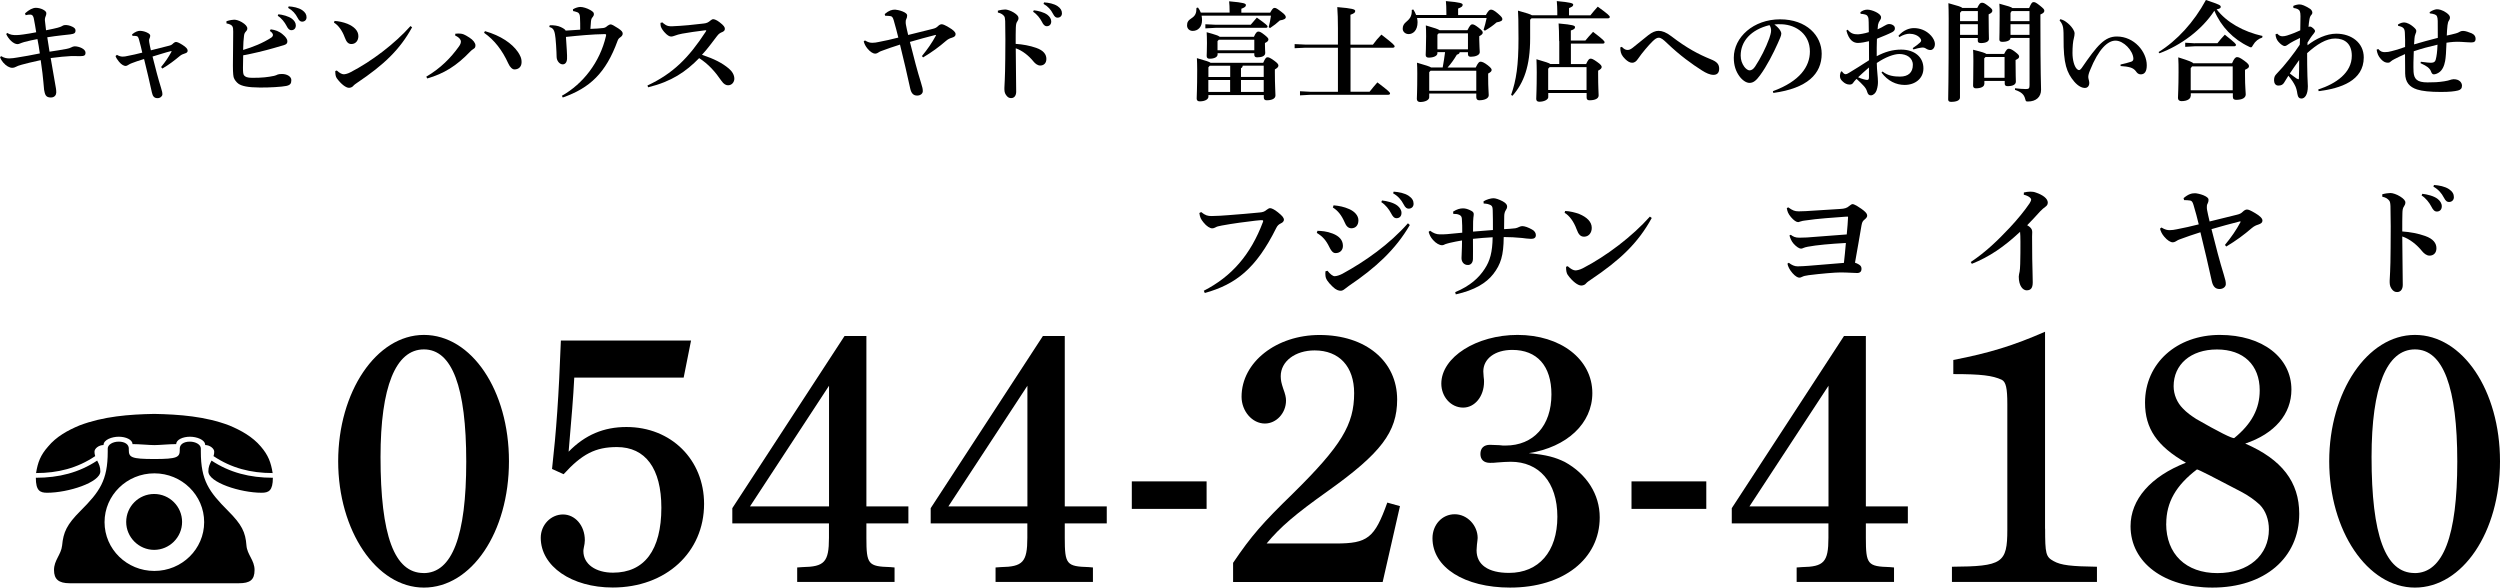
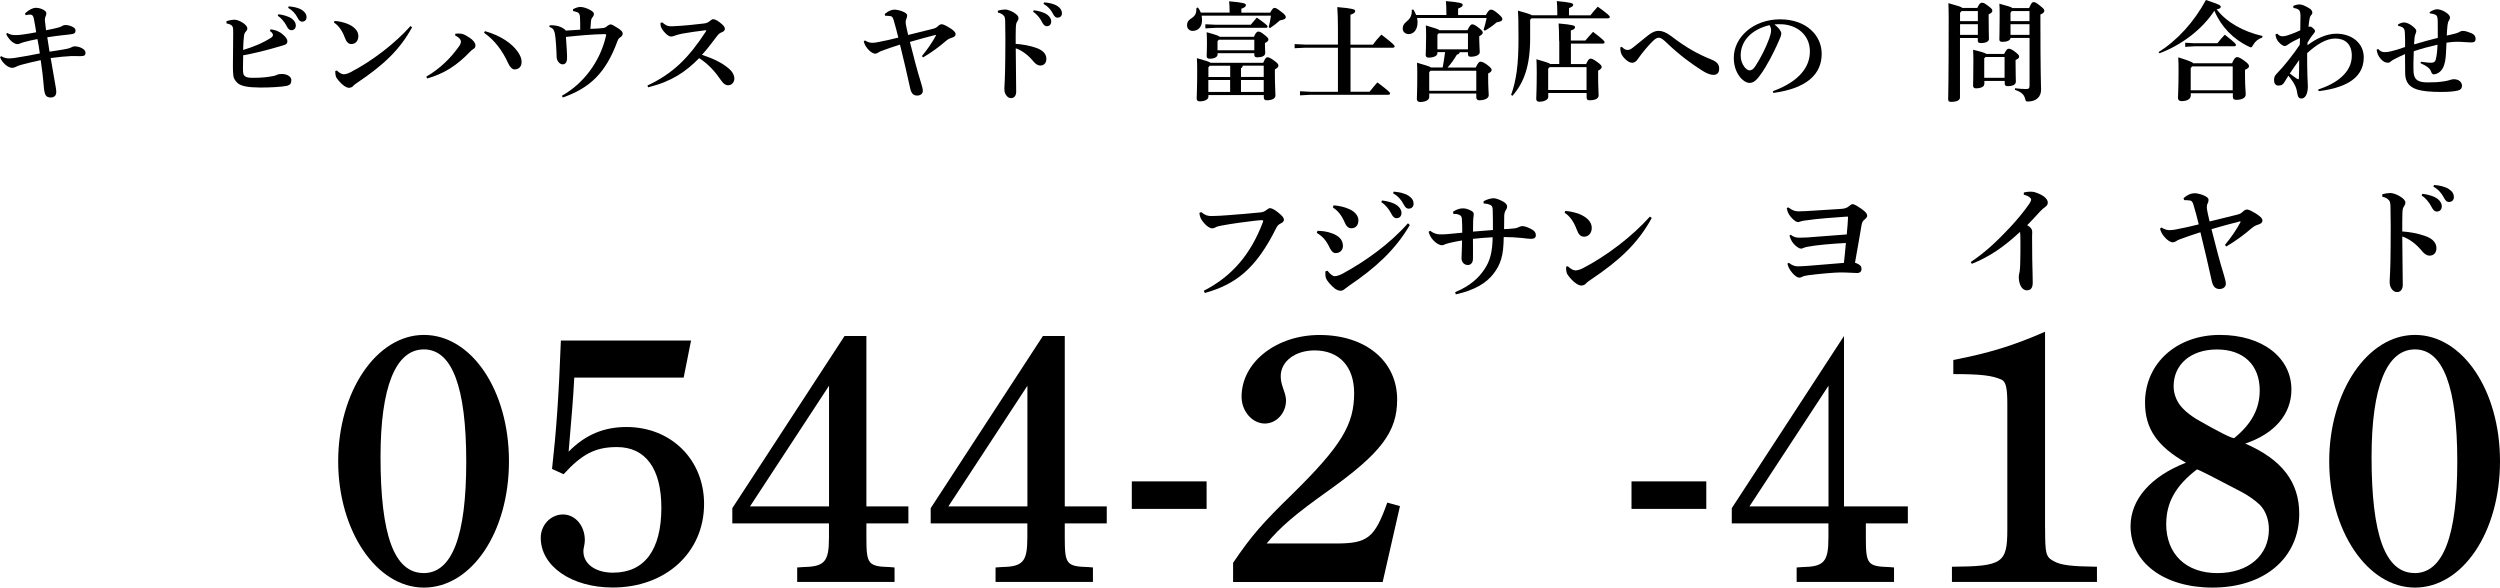
<svg xmlns="http://www.w3.org/2000/svg" id="_レイヤー_2" viewBox="0 0 345.31 81.16">
  <g id="_レイヤー_2-2">
    <g>
      <g>
        <path d="M58.55,46.26c6.58,0,11.75,7.65,11.75,17.45s-5.17,17.45-11.75,17.45-11.84-7.89-11.84-17.45,5.26-17.45,11.84-17.45Zm-.05,32.9c3.95,0,5.9-5.12,5.9-15.4s-1.95-15.5-5.85-15.5-5.99,5.17-5.99,14.86c0,10.82,1.9,16.03,5.95,16.03Z" />
        <path d="M76.25,64.78c.58-5.17,.93-9.94,1.22-17.74h17.98l-1.02,5.12h-15.11c-.15,2.92-.34,5.07-.78,10.23,2.29-2.34,4.87-3.41,7.99-3.41,6.19,0,10.72,4.53,10.72,10.62,0,6.68-5.26,11.55-12.62,11.55-5.65,0-9.94-2.92-9.94-6.87,0-1.8,1.41-3.22,3.07-3.22s3.02,1.51,3.02,3.56c0,.34-.05,.58-.15,1.07-.05,.24-.05,.34-.05,.44,0,1.8,1.71,2.97,4.09,2.97,4.34,0,6.68-3.12,6.68-8.97,0-5.41-2.19-8.38-6.14-8.38-2.97,0-4.83,.97-7.36,3.75l-1.61-.73Z" />
        <path d="M119.67,69.95h5.8v2.34h-5.8v2c0,3.66,.24,3.95,3.31,4.04l.58,.05v2h-13.45v-2l.73-.05c3.02-.05,3.66-.68,3.66-4.04v-2h-13.35v-2.1l15.5-23.78h3.02v23.54Zm-16.08,0h10.92v-16.67l-10.92,16.67Z" />
        <path d="M147.07,69.95h5.8v2.34h-5.8v2c0,3.66,.24,3.95,3.31,4.04l.58,.05v2h-13.45v-2l.73-.05c3.02-.05,3.66-.68,3.66-4.04v-2h-13.35v-2.1l15.5-23.78h3.02v23.54Zm-16.08,0h10.92v-16.67l-10.92,16.67Z" />
        <path d="M156.33,66.49h10.33v3.8h-10.33v-3.8Z" />
        <path d="M170.32,77.74c2.53-3.75,4.09-5.51,8.24-9.55,6.73-6.63,8.48-9.55,8.48-13.89,0-3.66-2.05-5.9-5.46-5.9-2.68,0-4.68,1.51-4.68,3.56,0,.58,.1,.98,.34,1.71,.29,.78,.39,1.22,.39,1.66,0,1.71-1.32,3.17-2.92,3.17-1.75,0-3.22-1.71-3.22-3.7,0-4.78,4.82-8.53,10.77-8.53,6.38,0,10.72,3.61,10.72,8.92,0,4.48-2.24,7.41-9.55,12.62-4.53,3.22-6.58,4.97-8.48,7.26h9.55c4.39,0,5.36-.73,7.12-5.65l1.75,.49-2.39,10.48h-20.66v-2.63Z" />
-         <path d="M204.93,52.06c.05,.29,.05,.54,.05,.68,0,2-1.27,3.56-2.88,3.56-1.71,0-3.02-1.51-3.02-3.31,0-3.66,4.87-6.73,10.53-6.73,5.95,0,10.33,3.36,10.33,8.04,0,4.19-3.51,7.46-8.77,8.29,2.49,.24,3.66,.58,4.97,1.22,3.02,1.66,4.82,4.48,4.82,7.65,0,5.75-5.02,9.7-12.38,9.7-6.29,0-10.72-2.78-10.72-6.82,0-1.85,1.32-3.31,3.07-3.31s3.17,1.56,3.17,3.27c0,.19-.05,.49-.1,.93l-.05,.78c0,2,1.61,3.12,4.48,3.12,4.09,0,6.68-2.92,6.68-7.75s-2.58-7.6-6.43-7.6c-.58,0-1.22,.05-1.9,.1-.34,.05-.68,.05-.98,.05-.83,0-1.32-.44-1.32-1.22,0-.83,.49-1.27,1.32-1.27q.29,0,1.32,.05c.29,.05,.54,.05,.83,.05,3.85,0,6.34-2.73,6.34-7.07,0-3.95-2-6.14-5.41-6.14-2.39,0-4,1.22-4,2.97l.05,.78Z" />
        <path d="M225.35,66.49h10.33v3.8h-10.33v-3.8Z" />
-         <path d="M257.72,69.95h5.8v2.34h-5.8v2c0,3.66,.24,3.95,3.31,4.04l.58,.05v2h-13.45v-2l.73-.05c3.02-.05,3.66-.68,3.66-4.04v-2h-13.35v-2.1l15.5-23.78h3.02v23.54Zm-16.08,0h10.92v-16.67l-10.92,16.67Z" />
+         <path d="M257.72,69.95h5.8v2.34h-5.8v2c0,3.66,.24,3.95,3.31,4.04l.58,.05v2h-13.45v-2l.73-.05c3.02-.05,3.66-.68,3.66-4.04v-2h-13.35v-2.1l15.5-23.78v23.54Zm-16.08,0h10.92v-16.67l-10.92,16.67Z" />
        <path d="M282.48,73.02c0,3.46,.1,3.9,1.17,4.48,1.02,.58,2.44,.73,5.99,.78v2.1h-20.03v-2.1c6.97-.05,7.65-.49,7.65-5.12v-17.35c0-2.19-.19-3.07-.78-3.36-1.27-.58-2.83-.78-6.68-.78v-1.95c5.02-.97,8.33-2,12.67-3.9v27.2Z" />
        <path d="M296.28,55.62c0-5.46,4.39-9.36,10.33-9.36s9.89,3.17,9.89,7.55c0,3.36-2.29,6.09-6.38,7.46,5.07,2.19,7.46,5.31,7.46,9.7,0,6.09-4.78,10.19-11.99,10.19-6.68,0-11.31-3.46-11.31-8.48,0-3.7,2.78-6.87,7.65-8.77-4-2.29-5.65-4.73-5.65-8.29Zm2.92,16.72c0,4.19,2.73,6.82,7.07,6.82s7.12-2.49,7.12-6.04c0-1.32-.44-2.58-1.27-3.41-.68-.63-1.56-1.27-2.58-1.8-3.61-1.9-5.99-3.12-6.09-3.07-2.88,2.19-4.24,4.53-4.24,7.5Zm12.92-18.42c0-3.51-2.24-5.65-5.9-5.65s-5.99,2.1-5.99,5.07c0,1.17,.49,2.29,1.27,3.07,.54,.58,1.17,1.02,1.85,1.46,2.97,1.71,5.07,2.78,5.26,2.63,2.39-1.95,3.51-4.04,3.51-6.58Z" />
        <path d="M333.56,46.26c6.58,0,11.75,7.65,11.75,17.45s-5.17,17.45-11.75,17.45-11.84-7.89-11.84-17.45,5.26-17.45,11.84-17.45Zm-.05,32.9c3.95,0,5.9-5.12,5.9-15.4s-1.95-15.5-5.85-15.5-5.99,5.17-5.99,14.86c0,10.82,1.9,16.03,5.95,16.03Z" />
      </g>
      <g>
        <path d="M166.27,40.16c3.81-1.94,6.48-4.96,8.18-9.52,.05-.13,.03-.23-.13-.23-.12,0-.32,0-.92,.07-1.29,.15-3.09,.38-4.64,.67-.47,.08-.7,.15-.9,.27-.15,.08-.28,.12-.43,.12-.28,0-.77-.27-1.2-.82-.38-.48-.48-.68-.57-1.3l.25-.13c.58,.47,.9,.55,1.44,.55,.65,0,1.7-.07,2.3-.12,1.57-.12,3.14-.25,4.32-.37,.4-.03,.68-.1,1-.38,.15-.13,.35-.22,.45-.22,.2,0,.57,.15,1.1,.58,.62,.5,.82,.75,.82,1.04,0,.13-.13,.37-.42,.48-.3,.15-.47,.3-.63,.62-2.8,5.64-5.59,7.8-9.88,9l-.13-.3Z" />
        <path d="M181.98,31.88c.55,.02,1.24,.05,2.09,.38,.9,.35,1.42,.9,1.42,1.7,0,.57-.38,1-1.02,1-.22,0-.5-.1-.85-.82-.48-.99-.95-1.49-1.74-1.97l.1-.3Zm12.75-.8c-1.97,3.39-4.72,5.91-8.41,8.4-.18,.12-.4,.3-.57,.43-.2,.17-.4,.25-.55,.25-.28,0-.65-.08-1.17-.6-.65-.63-.92-1.05-.95-1.47-.02-.22-.03-.4,0-.62l.28-.07c.35,.45,.73,.75,.98,.75,.27,0,.68-.13,1.07-.33,3.16-1.72,6.51-4.09,9.06-6.98l.25,.23Zm-10.52-2.72c.77,.07,1.42,.2,2.15,.52,.75,.33,1.27,.9,1.27,1.55,0,.72-.42,1.1-.97,1.1-.5,0-.75-.4-.92-.8-.45-1.02-.93-1.62-1.64-2.07l.1-.3Zm6.69-.67c.65,.07,1.59,.3,2.1,.7,.35,.28,.58,.62,.58,1.02,0,.48-.3,.73-.68,.73-.33,0-.53-.23-.77-.7-.27-.52-.75-1.15-1.34-1.52l.1-.23Zm1.59-1.22c.72,.05,1.52,.2,2.09,.58,.48,.33,.67,.68,.67,1.1s-.3,.67-.68,.67c-.23,0-.45-.1-.7-.6-.32-.62-.77-1.14-1.45-1.52l.08-.23Z" />
        <path d="M200.98,40.36c2.12-.88,3.31-2.02,4.09-3.22,.73-1.1,1.07-2.3,1.1-4.37-.95,.05-1.9,.13-2.72,.22,0,1.27,.02,2.27,0,2.79-.02,.52-.3,.8-.65,.82-.6,.03-.93-.43-.93-.94,0-.45,.07-1.2,.07-2.45-.6,.1-1.2,.22-1.67,.33-.23,.07-.53,.13-.63,.18-.17,.08-.28,.15-.47,.15-.33,0-.82-.25-1.24-.73-.35-.4-.48-.7-.6-1.12l.2-.15c.45,.33,.87,.5,1.34,.5,.3,0,.68,0,1-.03,.68-.07,1.34-.12,2.1-.2,0-.63,0-1.34-.05-1.92-.03-.42-.27-.52-.5-.6-.2-.07-.43-.08-.68-.07l-.03-.32c.55-.35,.94-.43,1.3-.45,.4-.02,.8,.12,1.2,.33,.25,.13,.35,.27,.35,.47,0,.15-.03,.32-.05,.47-.03,.28-.05,.5-.05,1.94,.87-.08,1.72-.15,2.75-.22,0-.95,0-1.97-.03-2.75-.02-.38-.05-.53-.25-.67-.05-.03-.27-.13-.43-.17-.18-.03-.37-.07-.57-.07l-.02-.3c.38-.25,1.02-.43,1.37-.43,.27,0,.72,.13,1.29,.43,.5,.27,.6,.52,.6,.72,0,.18-.08,.37-.17,.48-.15,.22-.23,.52-.23,.85,0,.48,0,1.04-.02,1.79,.6-.03,.97-.05,1.55-.12,.18-.02,.33-.1,.52-.18,.1-.05,.3-.12,.42-.12,.37,0,.85,.18,1.37,.47,.35,.18,.53,.48,.53,.77,0,.4-.27,.52-.67,.52-.33,0-.93-.08-1.23-.12-.8-.08-1.74-.13-2.54-.13-.02,2.54-.4,3.77-1.45,5.12-.95,1.22-2.55,2.22-5.17,2.8l-.08-.3Z" />
        <path d="M216.19,29.14c.63,.03,1.37,.2,1.97,.43,1,.42,1.7,1.05,1.7,1.9,0,.68-.4,1.19-1,1.22-.55,.03-.83-.3-1.1-1.04-.37-1.02-1-1.89-1.65-2.25l.08-.27Zm11.95,.98c-1.89,3.46-4.39,5.81-8.41,8.51-.27,.18-.5,.33-.67,.53-.13,.17-.4,.28-.65,.28-.47,0-1.22-.57-1.87-1.47-.18-.27-.23-.63-.23-1.12l.23-.08c.43,.4,.8,.58,1.07,.58,.18,0,.57-.07,1.02-.3,3.27-1.69,6.84-4.41,9.26-7.13l.25,.18Z" />
      </g>
      <g>
        <path d="M247.07,36.29c.4,.32,.8,.5,1.22,.5,.48,0,1.07-.05,1.54-.08,1.4-.12,2.95-.25,4.86-.4,.1-.87,.18-1.69,.27-2.75-2.14,.12-4.01,.28-5.27,.52-.23,.05-.47,.1-.63,.18-.12,.07-.2,.08-.32,.08-.22,0-.65-.28-1-.68-.32-.35-.5-.85-.57-1.15l.18-.08c.32,.25,.62,.4,1.17,.4,.37,0,.82-.02,1.05-.03,1.67-.12,3.47-.27,5.51-.42,.1-.98,.15-1.75,.18-2.37,0-.12-.05-.1-.35-.08-1.69,.13-3.76,.25-5.61,.53-.2,.03-.42,.05-.68,.15-.1,.03-.17,.07-.25,.07-.25,0-.6-.23-1-.7-.4-.48-.5-.79-.57-1.24l.2-.1c.6,.43,.9,.55,1.44,.55,.32,0,.7-.02,.98-.03,1.77-.1,3.24-.2,4.77-.3,.58-.03,.92-.13,1.22-.4,.2-.17,.37-.27,.48-.27,.07,0,.22,.03,.57,.23,.45,.27,.92,.6,1.17,.85,.22,.22,.27,.38,.27,.53,0,.13-.08,.3-.33,.5-.2,.17-.37,.3-.45,.82-.25,1.45-.55,3.24-.9,5.17,.17,.05,.35,.12,.55,.25,.27,.17,.35,.33,.35,.62,0,.32-.2,.55-.6,.55s-1.35-.08-2.32-.08c-.72,0-2.75,.17-4.39,.38-.47,.07-.68,.12-.88,.22s-.27,.12-.42,.12c-.17,0-.53-.17-.92-.62-.4-.45-.65-.95-.7-1.32l.2-.12Z" />
        <path d="M279.53,26.59c.3-.07,.6-.12,.9-.12,.27,0,.52,.03,.75,.12,.97,.32,1.67,.83,1.67,1.4,0,.32-.2,.47-.33,.57-.23,.18-.43,.32-.72,.63-.67,.73-1.12,1.24-1.8,1.92,.55,.3,.7,.62,.7,.92,0,.12-.02,.38-.02,.65,0,.85,0,1.94,.02,3.05,.02,1.37,.07,2.44,.07,3.27s-.3,1.1-.85,1.1c-.48,0-1.08-.57-1.08-1.89,0-.17,.07-.48,.12-.7,.03-.2,.07-.55,.08-1.07,.03-.87,.03-2.22,.03-3.05,0-.65-.02-1-.05-1.37-2.24,2.09-4.22,3.44-6.66,4.42l-.15-.25c2.1-1.4,3.74-3,5.38-4.74,1.02-1.08,2.09-2.39,2.74-3.36,.13-.2,.22-.4,.22-.53,0-.17-.28-.48-1.02-.67l.02-.32Z" />
        <path d="M298.54,31.42c.52,.32,.83,.37,1.15,.37s.63-.05,.97-.12c.92-.18,2.05-.42,3.04-.68-.18-.8-.45-1.74-.72-2.67-.13-.47-.28-.62-.53-.63-.23-.03-.48-.05-.77-.05l-.08-.27c.67-.57,1.12-.68,1.6-.68,.15,0,.72,.1,1.15,.28,.52,.22,.7,.42,.7,.6,0,.25-.05,.42-.15,.6-.07,.1-.08,.25-.08,.43,0,.12,0,.25,.03,.4,.07,.42,.22,1.02,.35,1.59,1.3-.32,2.6-.63,3.77-.93,.42-.1,.6-.2,.85-.45,.13-.13,.35-.27,.53-.27,.22,0,.47,.1,1.15,.5,.63,.37,1,.72,1,1.02,0,.28-.18,.43-.6,.57-.23,.07-.53,.18-.88,.48-1.04,.9-2.17,1.74-3.52,2.54l-.18-.22c.88-1.07,1.54-2.02,2.17-3.19l-.07-.07c-1.29,.32-2.62,.7-3.96,1.08,.6,2.4,1.15,4.51,1.7,6.28,.23,.75,.28,.97,.28,1.32,0,.32-.32,.67-.87,.67s-.9-.32-1.07-1.1c-.42-1.9-1.04-4.61-1.57-6.74-1.08,.35-1.94,.63-2.55,.87-.3,.12-.48,.15-.73,.32-.1,.07-.32,.2-.55,.2-.28,0-.73-.25-1.17-.78-.32-.38-.47-.7-.58-1.1l.18-.15Z" />
        <path d="M329.03,26.84c.4-.12,.92-.18,1.15-.18,.3,0,.87,.18,1.34,.48,.48,.3,.72,.57,.72,.83,0,.18-.07,.37-.18,.52-.18,.25-.22,.5-.23,.99-.02,.62-.02,1.32-.02,2.49,1.07,.07,2.2,.28,3.15,.62,1.15,.4,1.57,1.02,1.57,1.7s-.43,1.02-.95,1.02c-.42,0-.78-.32-1-.58-.78-.97-1.75-1.72-2.77-2.07,0,2.07,.07,4.81,.07,6.69,0,.52-.23,.99-.78,.99-.32,0-.55-.12-.8-.5-.23-.35-.23-.67-.23-1.07,0-.33,.12-1.39,.13-4.49,.02-2.17,.03-3.89-.02-5.81-.02-.45-.07-.63-.18-.77-.17-.2-.4-.42-.95-.53v-.32Zm5.56-.07c.65,.07,1.59,.3,2.1,.7,.35,.28,.58,.62,.58,1.02,0,.48-.3,.73-.68,.73-.33,0-.53-.23-.77-.7-.27-.52-.75-1.15-1.34-1.52l.1-.23Zm1.59-1.22c.72,.05,1.52,.2,2.09,.58,.48,.33,.67,.68,.67,1.1s-.3,.67-.68,.67c-.23,0-.45-.1-.7-.6-.32-.62-.77-1.14-1.45-1.52l.08-.23Z" />
      </g>
      <g>
        <path d="M3.46,1.84c.58-.52,1.08-.76,1.5-.76,.63,0,1.44,.37,1.44,.73,0,.18-.04,.31-.09,.42-.1,.22-.13,.45-.1,.66,.06,.54,.09,.87,.15,1.29,1.59-.31,1.9-.42,2.14-.54,.12-.06,.25-.18,.54-.18,.22,0,.55,.03,.97,.24,.3,.15,.42,.3,.42,.51,0,.36-.16,.46-.73,.54-.46,.06-1.74,.17-3.17,.4,.1,.72,.19,1.3,.31,1.99,.84-.13,1.68-.25,2.37-.39,.27-.06,.45-.1,.67-.22,.1-.06,.28-.13,.43-.13,.61,0,1.5,.36,1.5,.87,0,.37-.13,.49-.78,.49-.39,0-.81-.03-1.26-.01-.64,.03-1.66,.12-2.77,.27,.27,1.62,.45,2.66,.61,3.52,.1,.57,.16,.82,.16,1.23,0,.3-.19,.7-.75,.7-.75,0-.81-.46-.93-1.06-.02-.09-.06-.63-.1-1.09-.06-.64-.16-1.65-.37-3.01-1.14,.25-2.11,.48-2.63,.63-.37,.1-.66,.21-.81,.3-.15,.09-.33,.13-.48,.13-.39,0-.84-.25-1.26-.73-.18-.21-.34-.46-.43-.75l.15-.13c.48,.28,.81,.31,1.14,.31s.69-.06,1.06-.12c.94-.15,2.04-.34,3.14-.57-.1-.72-.21-1.38-.33-1.98-.61,.12-1.14,.22-1.81,.4-.28,.08-.49,.17-.6,.21-.1,.04-.22,.09-.33,.09-.58,0-1.26-.69-1.57-1.39l.12-.16c.48,.28,.81,.3,1.3,.3,.21,0,.6-.04,.94-.09,.61-.09,1.09-.16,1.78-.3-.09-.6-.21-1.27-.33-1.9-.06-.3-.18-.54-.49-.54-.16,0-.4,.01-.64,.08l-.08-.24Z" />
-         <path d="M16.13,7.57c.34,.19,.58,.25,.81,.25s.43-.03,.67-.09c.64-.12,1.35-.28,2.04-.46-.13-.55-.27-1.2-.46-1.84-.09-.33-.19-.43-.37-.45-.16-.03-.33-.03-.52-.03l-.06-.2c.46-.39,.84-.49,1.09-.49s.6,.07,.88,.19c.45,.19,.54,.36,.54,.48,0,.13-.04,.27-.09,.36s-.07,.2-.07,.31c0,.08,.01,.17,.03,.27,.04,.28,.13,.67,.22,1.08,.91-.22,1.72-.43,2.53-.64,.3-.08,.39-.15,.57-.33,.09-.09,.25-.18,.37-.18,.15,0,.39,.08,.88,.39,.52,.33,.73,.57,.73,.81,0,.21-.13,.31-.4,.39-.24,.08-.45,.15-.7,.36-.7,.58-1.45,1.17-2.39,1.72l-.18-.21c.61-.75,1-1.32,1.45-2.14l-.04-.07c-.9,.22-1.66,.49-2.59,.76,.42,1.68,.78,3.07,1.17,4.31,.16,.52,.19,.67,.19,.93,0,.21-.27,.51-.66,.51-.46,0-.67-.24-.79-.79-.3-1.33-.7-3.13-1.08-4.62-.76,.24-1.24,.39-1.68,.57-.21,.09-.31,.12-.49,.24-.07,.04-.22,.15-.39,.15-.19,0-.55-.15-.9-.58-.24-.3-.39-.52-.48-.79l.18-.15Z" />
        <path d="M31.28,2.93c.48-.16,.9-.21,1.06-.21,.27,0,.64,.1,1.06,.34,.51,.3,.76,.61,.76,.87,0,.2-.09,.31-.22,.45-.15,.17-.21,.31-.24,.6-.06,.49-.1,.97-.12,1.92,1.35-.4,2.71-.94,3.91-1.72,.13-.09,.21-.24,.21-.34s-.04-.31-.43-.57l.12-.22c.63,.09,1.14,.25,1.66,.7,.39,.33,.64,.63,.64,.96,0,.24-.08,.4-.46,.52-.48,.15-.82,.25-1.45,.42-1.24,.36-2.9,.76-4.19,.99-.02,.64-.03,1.32-.03,1.71,0,.63,.03,.91,.15,1.06,.18,.21,.42,.34,1.15,.34,1.36,0,2.13-.09,2.99-.27,.27-.06,.36-.12,.46-.17,.13-.06,.34-.09,.63-.09,.72,0,1.3,.36,1.3,.84s-.15,.69-.69,.81c-.58,.13-2.44,.24-3.68,.22-1.66-.01-2.48-.21-2.93-.52-.28-.2-.54-.54-.64-.82-.06-.15-.13-.54-.13-1.68,0-1.24,.04-2.98,.04-4.69,0-.7-.03-.96-.93-1.15v-.3Zm7.17-.96c.58,.06,1.42,.27,1.89,.63,.31,.25,.52,.55,.52,.91,0,.43-.27,.66-.61,.66-.3,0-.48-.21-.69-.63-.24-.46-.67-1.03-1.2-1.36l.09-.21Zm1.42-1.09c.64,.04,1.36,.18,1.87,.52,.43,.3,.6,.61,.6,.99s-.27,.6-.61,.6c-.21,0-.4-.09-.63-.54-.28-.55-.69-1.02-1.3-1.36l.07-.21Z" />
        <path d="M46.2,2.89c.57,.03,1.23,.18,1.77,.39,.9,.37,1.53,.94,1.53,1.71,0,.61-.36,1.06-.9,1.09-.49,.03-.75-.27-.99-.93-.33-.91-.9-1.69-1.48-2.02l.08-.24Zm10.72,.88c-1.69,3.1-3.94,5.21-7.54,7.63-.24,.17-.45,.3-.6,.48-.12,.15-.36,.25-.58,.25-.42,0-1.09-.51-1.68-1.32-.17-.24-.21-.57-.21-1l.21-.07c.39,.36,.72,.52,.96,.52,.16,0,.51-.06,.91-.27,2.93-1.51,6.14-3.95,8.31-6.39l.22,.17Z" />
        <path d="M62.89,4.66c.28-.04,.54-.04,.75-.01,.24,.03,.46,.06,1.21,.55,.52,.33,.82,.76,.82,1.06,0,.27-.09,.39-.25,.48-.21,.12-.36,.27-.48,.39-1.87,1.96-3.62,3.04-5.93,3.71l-.13-.25c1.99-1.17,3.38-2.6,4.48-4.13,.24-.33,.3-.51,.3-.76,0-.18-.21-.54-.78-.78v-.25Zm4.1-.36c2.2,.63,3.74,1.71,4.54,2.87,.3,.45,.54,.88,.51,1.48-.02,.57-.4,.94-.99,.94-.25,0-.6-.27-.85-.84-.81-1.78-1.9-3.22-3.34-4.22l.13-.24Z" />
        <path d="M79.11,1.3c.39-.24,.78-.33,1.03-.34,.37-.01,.99,.19,1.38,.42,.4,.24,.51,.34,.51,.57,0,.15-.06,.28-.16,.4-.12,.13-.21,.27-.24,.58-.03,.39-.04,.63-.08,1.06,.7-.03,1.41-.06,1.77-.12,.27-.04,.39-.13,.6-.31,.09-.07,.3-.19,.42-.19,.18,0,.46,.17,1.06,.55,.49,.33,.61,.51,.61,.73,0,.19-.12,.36-.34,.51-.19,.13-.28,.24-.37,.48-1.62,4.45-3.82,6.51-7.57,7.83l-.12-.24c2.92-1.65,5.24-4.62,6.08-8.22,.01-.08,.03-.12,.03-.17,0-.1-.06-.13-.16-.13-1.78,.03-3.61,.2-5.39,.39,.09,1.39,.18,2.56,.15,3.04-.03,.51-.28,.75-.6,.75-.43,0-.84-.49-.84-1.06,0-.21-.02-.48-.02-.64-.03-.69-.07-1.29-.13-1.9-.04-.4-.1-.76-.19-.99-.1-.28-.28-.48-.67-.57l.06-.24c.63-.02,1.14,.07,1.53,.25,.37,.18,.61,.33,.67,.49,.82-.04,1.33-.09,2.01-.13,0-.66,0-1.14-.03-1.72-.02-.4-.13-.6-.37-.69-.27-.1-.42-.13-.58-.16l-.02-.22Z" />
        <path d="M91.46,3.07c.13,.13,.27,.24,.51,.39,.22,.13,.48,.18,.85,.17,1.48-.06,3.1-.22,4.36-.38,.43-.04,.66-.16,.97-.43,.12-.1,.25-.17,.36-.17,.16,0,.48,.11,.88,.42,.6,.46,.73,.69,.73,.9s-.09,.33-.34,.45c-.27,.1-.49,.22-.75,.57-.66,.85-1.21,1.65-2.07,2.58,1.71,.57,2.81,1.14,3.71,1.9,.45,.38,.76,.87,.76,1.41,0,.39-.28,.9-.87,.9-.27,0-.58-.13-.91-.61-.84-1.23-1.78-2.31-3.08-3.14-1.83,1.87-3.79,3.23-7.05,4.03l-.09-.25c3.52-1.65,5.67-3.79,8.04-7.42,.03-.04,.08-.12,.08-.17s-.1-.04-.19-.03c-1.15,.13-2.26,.31-3.14,.46-.36,.06-.76,.18-1.11,.31-.1,.04-.27,.09-.4,.09-.25,0-.55-.16-.97-.64-.31-.36-.45-.67-.48-.82-.03-.16-.03-.31-.03-.43l.24-.06Z" />
        <path d="M119.46,5.58c.46,.28,.75,.33,1.03,.33s.57-.04,.87-.11c.82-.16,1.84-.37,2.72-.61-.17-.72-.4-1.56-.64-2.4-.12-.42-.25-.55-.48-.57-.21-.03-.43-.04-.69-.04l-.07-.24c.6-.51,1-.61,1.44-.61,.13,0,.64,.09,1.03,.25,.46,.19,.63,.37,.63,.54,0,.22-.04,.37-.13,.54-.06,.09-.07,.22-.07,.39,0,.1,0,.22,.03,.36,.06,.37,.19,.91,.31,1.42,1.17-.28,2.33-.57,3.38-.84,.37-.09,.54-.18,.76-.4,.12-.12,.31-.24,.48-.24,.19,0,.42,.09,1.03,.45,.57,.33,.9,.64,.9,.91s-.16,.39-.54,.51c-.21,.06-.48,.16-.79,.43-.93,.81-1.95,1.56-3.16,2.28l-.16-.19c.79-.96,1.38-1.81,1.95-2.86l-.06-.06c-1.15,.28-2.35,.63-3.55,.97,.54,2.16,1.03,4.04,1.53,5.63,.21,.67,.25,.87,.25,1.18,0,.29-.28,.6-.78,.6s-.81-.29-.96-.99c-.37-1.71-.93-4.13-1.41-6.05-.97,.31-1.74,.57-2.29,.78-.27,.11-.43,.13-.66,.29-.09,.06-.28,.18-.49,.18-.25,0-.66-.22-1.05-.7-.28-.34-.42-.63-.52-.99l.16-.13Z" />
        <path d="M137.81,1.48c.36-.11,.82-.17,1.03-.17,.27,0,.78,.17,1.2,.43,.43,.27,.64,.51,.64,.75,0,.17-.06,.33-.16,.46-.16,.22-.19,.45-.21,.88-.02,.55-.02,1.18-.02,2.23,.96,.06,1.98,.25,2.83,.55,1.03,.36,1.41,.91,1.41,1.53s-.39,.91-.85,.91c-.37,0-.7-.28-.9-.52-.7-.87-1.57-1.54-2.48-1.86,0,1.86,.06,4.31,.06,6,0,.46-.21,.88-.7,.88-.28,0-.49-.11-.72-.45-.21-.31-.21-.6-.21-.96,0-.3,.1-1.24,.12-4.03,.02-1.95,.03-3.49-.01-5.21-.02-.4-.06-.57-.16-.69-.15-.18-.36-.37-.85-.48v-.28Zm4.98-.06c.58,.06,1.42,.27,1.89,.63,.31,.25,.52,.55,.52,.91,0,.43-.27,.66-.61,.66-.3,0-.48-.21-.69-.63-.24-.46-.67-1.03-1.2-1.36l.09-.21Zm1.42-1.09c.64,.04,1.36,.18,1.87,.52,.43,.3,.6,.61,.6,.99s-.27,.6-.61,.6c-.21,0-.4-.09-.63-.54-.28-.55-.69-1.02-1.3-1.36l.07-.21Z" />
        <path d="M169.84,1.75c0-.81-.03-1.14-.07-1.57,2.07,.18,2.32,.31,2.32,.52,0,.22-.17,.33-.63,.51v.54h3.98c.31-.54,.42-.66,.61-.66s.36,.1,.97,.57c.48,.36,.58,.54,.58,.73,0,.16-.18,.34-.82,.43-.43,.39-.81,.7-1.36,1.06l-.18-.13c.13-.54,.24-1.05,.31-1.59h-9.58c.04,.21,.06,.42,.06,.63,0,.93-.55,1.48-1.29,1.48-.4,0-.78-.27-.78-.76,0-.45,.16-.7,.63-1,.52-.34,.67-.7,.67-1.41l.21-.06c.16,.21,.3,.45,.39,.7h3.97Zm4.64,6.92c.28-.63,.4-.76,.58-.76,.19,0,.36,.06,.91,.45,.51,.36,.61,.55,.61,.69,0,.18-.13,.34-.49,.54v.45c0,1.71,.08,2.75,.08,3.14,0,.46-.51,.67-1.21,.67-.25,0-.4-.11-.4-.38v-.34h-7.65v.24c0,.31-.42,.63-1.2,.63-.27,0-.42-.13-.42-.39,0-.34,.07-1.32,.07-3.95,0-.75-.02-1.12-.04-1.63,1.27,.36,1.72,.51,1.89,.64h7.27Zm-7.99-4.75v-.57l1.47,.07h4.79c.27-.33,.54-.63,.85-.99,1.36,.96,1.48,1.12,1.48,1.23s-.06,.18-.21,.18h-6.92l-1.47,.08Zm1.69,3.59c0,.36-.42,.6-1.12,.6-.25,0-.39-.12-.39-.37,0-.18,.04-.79,.04-1.78,0-.76-.02-1-.04-1.51,1.21,.33,1.65,.49,1.8,.63h4.73c.25-.58,.43-.72,.6-.72,.19,0,.37,.07,.85,.45,.48,.38,.55,.51,.55,.64,0,.18-.13,.33-.48,.49v.22c0,.54,.04,.99,.04,1.15,0,.43-.46,.61-1.12,.61-.25,0-.39-.1-.39-.36v-.21h-5.07v.15Zm-1.08,1.57l-.19,.21v1.35h3.01v-1.56h-2.81Zm2.81,3.62v-1.65h-3.01v1.65h3.01Zm3.34-5.76v-1.45h-4.9l-.18,.19v1.26h5.07Zm-1.6,2.14c-.03,.18-.1,.29-.24,.34v1.21h3.14v-1.56h-2.9Zm2.9,3.62v-1.65h-3.14v1.65h3.14Z" />
        <path d="M184.8,6.59h-4.48l-1.5,.07v-.57l1.5,.07h4.48V3.91c0-1-.03-2.28-.09-2.93,2.14,.18,2.48,.31,2.48,.54s-.18,.34-.66,.52V6.17h3.1c.33-.46,.75-.97,1.17-1.39,1.68,1.29,1.83,1.48,1.83,1.63,0,.1-.09,.18-.24,.18h-5.85v6.08h2.63c.27-.34,.81-1,1.08-1.29,1.6,1.2,1.75,1.39,1.75,1.53,0,.1-.09,.18-.24,.18h-10.7l-1.5,.08v-.57l1.5,.08h3.74V6.59Z" />
        <path d="M199.78,2.08v-.27c0-.82-.03-1.23-.07-1.66,2.07,.18,2.32,.31,2.32,.52,0,.22-.17,.33-.63,.51v.9h3.83c.36-.63,.51-.75,.72-.75,.19,0,.45,.11,.96,.55,.49,.43,.6,.57,.6,.76,0,.21-.17,.34-.79,.45-.51,.45-1.03,.81-1.62,1.15l-.18-.13c.18-.55,.28-.99,.42-1.62h-9.61c.04,.19,.07,.39,.07,.57,0,1.17-.64,1.65-1.23,1.65-.46,0-.82-.33-.82-.73s.12-.67,.55-1.02c.55-.45,.73-.9,.7-1.59l.21-.06c.15,.22,.28,.48,.39,.76h4.18Zm-1.24,5.28c0,.37-.55,.6-1.2,.6-.25,0-.42-.11-.42-.36,0-.3,.06-1,.06-2.58,0-.7-.01-1-.04-1.51,1.24,.36,1.71,.52,1.89,.66h3.86c.33-.67,.49-.81,.66-.81,.22,0,.43,.12,.91,.49s.54,.52,.54,.66c0,.18-.15,.31-.48,.49v.46c0,.82,.07,1.39,.07,1.74,0,.43-.63,.64-1.24,.64-.25,0-.39-.1-.39-.36v-.27h-1.14c-.03,.18-.13,.27-.39,.34-.43,.72-.82,1.26-1.29,1.78h3.89c.33-.69,.49-.81,.66-.81,.22,0,.52,.12,1,.49,.48,.38,.54,.52,.54,.66,0,.18-.15,.31-.48,.49v.46c0,1.68,.08,2.02,.08,2.53,0,.43-.54,.7-1.33,.7-.25,0-.39-.17-.39-.42v-.51h-6.5v.51c0,.38-.55,.66-1.26,.66-.28,0-.45-.17-.45-.42,0-.3,.06-1,.06-3.5,0-.7-.01-1-.04-1.51,1.24,.36,1.75,.52,1.95,.66h1.6c.13-.7,.24-1.41,.33-2.12h-1.06v.13Zm5.37,5.18v-2.77h-6.32l-.18,.2v2.57h6.5Zm-1.15-5.73v-2.21h-4.04l-.18,.19v2.02h4.22Z" />
        <path d="M215.1,2.13v-.51c0-.52-.03-.97-.07-1.47,1.92,.18,2.27,.3,2.27,.49,0,.21-.15,.3-.58,.48v1h2.95c.3-.39,.64-.78,1.02-1.2,1.41,1.02,1.66,1.27,1.66,1.42,0,.1-.07,.19-.24,.19h-10.57l-.19,.19v2.58c0,3.83-.87,6.15-2.44,7.93l-.19-.12c.72-2.04,1.02-4.1,1.02-7.78,0-2.54-.03-3.25-.07-3.86,1.17,.33,1.71,.49,1.93,.64h3.52Zm.25,3.55c0-1.06-.03-1.81-.07-2.44,2.02,.18,2.27,.3,2.27,.51,0,.18-.1,.31-.58,.46v1.39h2.01c.33-.39,.6-.73,1.06-1.2,1.48,1.12,1.59,1.29,1.59,1.44,0,.1-.07,.18-.22,.18h-4.43v2.83h2.1c.27-.6,.43-.75,.61-.75,.19,0,.36,.06,.91,.45,.52,.36,.63,.55,.63,.69,0,.18-.1,.31-.49,.52v.52c0,1.77,.07,2.51,.07,2.9,0,.46-.54,.67-1.26,.67-.25,0-.4-.1-.4-.37v-.64h-5.3v.58c0,.31-.52,.63-1.24,.63-.27,0-.42-.13-.42-.39,0-.36,.07-1.23,.07-3.67,0-.75-.02-1.21-.04-1.81,1.24,.36,1.74,.52,1.92,.66h1.23v-3.17Zm-1.51,3.8v2.95h5.3v-3.16h-5.1l-.19,.21Z" />
        <path d="M224.02,6.48c.33,.34,.55,.42,.79,.42,.17,0,.37-.04,.7-.3,.64-.51,1.53-1.24,2.16-1.74,.54-.42,.99-.6,1.41-.6,.52,0,1.06,.21,1.75,.73,2.19,1.68,3.79,2.51,5.45,3.19,.87,.34,1.18,.69,1.18,1.32,0,.54-.27,.84-.78,.84s-1.03-.25-1.6-.61c-1.33-.84-3.05-2.07-4.82-3.77-.51-.49-.82-.75-1.15-.75-.27,0-.51,.17-.87,.52-.55,.54-1.42,1.56-1.99,2.39-.25,.38-.51,.55-.81,.55-.31,0-.63-.19-.96-.51-.46-.45-.61-.79-.66-1.24-.02-.13-.02-.24-.02-.37l.21-.08Z" />
        <path d="M244.89,12.59c3.71-1.36,5.1-3.4,5.1-5.48,0-2.31-1.8-3.67-3.89-3.76-.37-.02-.73,0-1.02,.03,.7,.52,.96,.99,.96,1.27,0,.3-.24,.76-.48,1.32-.6,1.35-1.54,3.2-2.47,4.45-.49,.66-.88,1.03-1.44,1.03-.46,0-1-.37-1.41-.94-.48-.67-.76-1.47-.76-2.54,0-2.83,2.72-5.3,6.39-5.3s5.75,2.26,5.75,4.75c0,2.8-1.99,4.77-6.68,5.42l-.06-.24Zm-4.46-4.91c0,.61,.19,1.11,.49,1.53,.19,.27,.51,.51,.72,.51,.27,0,.54-.15,.79-.54,.75-1.14,1.47-2.56,1.95-3.88,.1-.3,.25-.76,.25-1.05,0-.22-.03-.51-.22-.78-2.57,.63-3.98,2.23-3.98,4.21Z" />
-         <path d="M260.03,9.88c.73,.6,1.62,.7,2.41,.7,1.14,0,1.77-.57,1.77-1.62,0-.99-.87-1.5-1.87-1.5-.73,0-1.93,.43-3.11,1.24,.01,1.08,.16,1.93,.16,2.6,0,.3-.02,.66-.19,1.18-.13,.39-.45,.67-.76,.69-.28,.02-.43-.15-.52-.43-.13-.45-.28-.63-.52-.9-.24-.27-.54-.55-.96-.94-.24,.21-.42,.46-.52,.6-.1,.12-.24,.18-.45,.18-.36,0-.67-.16-.94-.42-.3-.27-.39-.46-.39-.81,0-.16,.06-.4,.12-.51,.03-.04,.06-.09,.1-.09s.09,.04,.15,.13c.12,.17,.28,.27,.42,.27,.12,0,.21-.04,.46-.19,.81-.49,1.78-1.09,2.77-1.74,0-.96,0-1.83-.01-2.63-.46,.12-1.12,.24-1.53,.24-.6,0-1.24-.36-1.59-1.71l.18-.12c.43,.54,.85,.64,1.41,.64,.21,0,.9-.1,1.51-.3,0-.51,0-.9-.02-1.36-.01-.37-.01-.61-.12-.79-.1-.2-.21-.24-.42-.3-.18-.04-.33-.08-.57-.08l-.04-.22c.25-.21,.58-.36,.97-.36,.61,0,1.89,.52,1.89,1.05,0,.21-.07,.31-.15,.42-.12,.16-.22,.37-.27,.61-.02,.13-.04,.28-.06,.64,.42-.18,.73-.36,.93-.48,.18-.12,.46-.24,.61-.25,.19-.01,.43,.04,.58,.15,.17,.1,.27,.22,.27,.48,0,.21-.15,.37-.37,.49-.54,.28-1.15,.52-2.11,.91-.03,.85-.04,1.63-.03,2.41,1.15-.61,2.22-.91,3.37-.91,1.86,0,3.08,1.03,3.08,2.59,0,1.41-1.15,2.29-2.59,2.29-1.18,0-2.33-.54-3.2-1.71l.16-.16Zm-3.38,.79c.51,.25,1.09,.37,1.23,.37,.15,0,.27-.04,.27-.34v-1.38c-.55,.49-1.14,.99-1.5,1.35Zm5.55-5.7c.69-.81,1.51-1.09,2.16-1.09,.76,0,1.68,.27,2.38,1.06,.3,.34,.52,.78,.52,1.12,0,.58-.34,.85-.61,.85-.24,0-.45-.08-.64-.21-.19-.13-.39-.16-.64-.12-.28,.04-.6,.1-1.08,.25l-.1-.18c.46-.31,.76-.54,1.02-.78,.1-.1,.15-.18,.15-.27s-.03-.18-.12-.3c-.31-.43-.93-.64-1.51-.64-.34,0-.85,.13-1.38,.46l-.13-.17Z" />
        <path d="M273.1,1.11c.31-.63,.43-.73,.66-.73,.21,0,.33,.04,.85,.43,.49,.37,.58,.49,.58,.66,0,.2-.12,.34-.51,.51v.39c0,1.83,.04,2.66,.04,3.01s-.42,.57-1.09,.57c-.33,0-.45-.1-.45-.33v-.37h-2.46V13.47c0,.38-.45,.6-1.23,.6-.27,0-.4-.11-.4-.33,0-.52,.07-2.16,.07-11.17,0-.97-.02-1.54-.04-2.13,1.35,.37,1.8,.51,1.93,.66h2.04Zm.09,.42h-2.25l-.21,.24v1.15h2.46V1.53Zm0,1.81h-2.46v1.48h2.46v-1.48Zm.88,8.29c0,.34-.46,.57-1.15,.57-.25,0-.39-.12-.39-.38,0-.3,.04-1.06,.04-3.41,0-.76-.02-1.12-.04-1.54,1.23,.3,1.68,.45,1.83,.58h2.46c.3-.6,.46-.72,.63-.72,.22,0,.45,.1,.87,.42,.46,.36,.57,.49,.57,.66,0,.2-.12,.3-.49,.48v.39c0,1.63,.04,2.32,.04,2.59,0,.43-.45,.63-1.14,.63-.27,0-.4-.1-.4-.36v-.36h-2.81v.45Zm2.81-.87v-2.89h-2.63l-.18,.19v2.69h2.81Zm.82-5.52c-.03,.33-.43,.54-1.14,.54-.28,0-.4-.11-.4-.33,0-.36,.04-1.27,.04-3.26,0-.82,0-1.12-.04-1.68,1.21,.33,1.65,.46,1.8,.6h2.31c.3-.7,.42-.82,.61-.82,.22,0,.36,.08,.85,.46,.52,.42,.64,.54,.64,.73s-.1,.34-.54,.52v.66c0,7.63,.09,9.21,.09,9.74,0,1-.7,1.62-1.81,1.62-.27,0-.3-.03-.37-.31-.16-.67-.54-1-1.42-1.3v-.22c.52,.06,1.08,.11,1.5,.11s.51-.09,.51-.57V5.24h-2.62Zm2.62-2.32V1.53h-2.46l-.16,.25v1.14h2.62Zm-2.62,1.9h2.62v-1.48h-2.62v1.48Z" />
-         <path d="M284.56,2.65c.3,.06,.57,.19,.81,.37,.37,.27,.67,.55,.96,.99,.13,.21,.22,.42,.22,.61,0,.16-.04,.45-.1,.66-.12,.39-.19,1.2-.19,2.02,0,1,.25,1.87,.6,2.22,.12,.12,.21,.16,.3,.16,.12,0,.22-.09,.36-.27,2.17-3.17,3.2-4.37,4.87-4.37,2.4,0,4.13,2.11,4.13,3.97,0,.88-.3,1.26-.84,1.26-.33,0-.51-.21-.64-.4-.19-.28-.49-.46-.75-.54-.34-.11-.84-.18-1.39-.21v-.21c.54-.12,1.02-.24,1.47-.39,.22-.08,.31-.22,.3-.45-.06-1.09-1.35-2.46-2.47-2.46-1.05,0-2.32,1.11-3.52,4.1-.18,.43-.24,.72-.24,.93,0,.11,.03,.2,.04,.27,.06,.22,.1,.4,.1,.54,0,.51-.33,.7-.6,.7-.33,0-.88-.18-1.48-.88-1.03-1.23-1.5-2.44-1.47-6,0-.42,0-1.03-.06-1.42-.06-.37-.18-.66-.49-1.03l.09-.17Z" />
        <path d="M298.15,7.19c2.54-1.57,4.89-4.13,6.54-7.19,1.9,.64,2.05,.72,2.05,.96,0,.13-.1,.25-.57,.33,1.39,1.8,3.68,3.08,6.33,3.68l-.03,.22c-.51,.15-.97,.51-1.26,1.02-.12,.22-.19,.33-.3,.33-.08,0-.17-.04-.3-.11-2.14-1-3.85-2.78-4.75-4.95-1.75,2.68-4.67,4.8-7.59,5.88l-.13-.18Zm4.43,6.08c0,.34-.4,.7-1.27,.7-.28,0-.48-.16-.48-.43,0-.42,.08-1.36,.08-3.58,0-.87,0-1.3-.04-2.04,1.53,.48,1.95,.66,2.07,.82h5.36c.28-.67,.48-.85,.69-.85s.43,.08,.99,.49c.6,.43,.66,.6,.66,.78s-.18,.31-.55,.48v.73c0,1.68,.1,2.25,.1,2.66,0,.51-.52,.76-1.33,.76-.27,0-.45-.11-.45-.42v-.49h-5.81v.37Zm.6-7.3h3.1c.33-.42,.61-.76,1.02-1.18,1.48,1.17,1.54,1.29,1.54,1.42,0,.1-.09,.18-.24,.18h-5.42l-1.35,.08v-.57l1.35,.08Zm5.21,6.51v-3.31h-5.61l-.19,.25v3.05h5.81Z" />
        <path d="M320.2,12.36c2.5-.81,4.64-2.32,4.64-4.66,0-1.68-.99-2.37-2.28-2.38-1.24-.01-2.57,.82-3.89,2.02-.01,1.15,.02,2.17,.04,3.14,.02,.79,.06,1.12,.06,1.44,0,1.18-.43,1.69-.88,1.69-.3,0-.49-.15-.57-.66-.06-.45-.16-.79-.28-1.05-.21-.45-.49-.87-.96-1.44-.18,.31-.42,.67-.6,.97-.15,.24-.37,.39-.78,.39-.43,0-.6-.36-.6-.75,0-.42,.12-.63,.33-.85,.66-.69,1.14-1.24,1.75-2.02,.63-.79,1.06-1.41,1.47-2.02,.01-.31,.03-.63,.04-.94-.49,.24-1.21,.57-1.75,.97-.16,.12-.24,.15-.39,.15-.18,0-.55-.24-.85-.6-.24-.28-.36-.58-.4-1.02l.24-.09c.27,.28,.46,.36,.73,.36,.18,0,.36-.03,.61-.1,.7-.22,1.48-.54,1.84-.72,.02-.55,.03-1.15,.03-1.95,0-.67-.12-.85-.4-.99-.13-.06-.33-.13-.57-.15l-.03-.28c.3-.15,.66-.21,.88-.21,.3,0,.76,.17,1.45,.61,.19,.13,.31,.36,.31,.52,0,.13-.04,.22-.13,.31-.12,.12-.21,.28-.27,.61-.06,.34-.1,.66-.13,1.05,.07-.03,.13-.04,.24-.04,.18,0,.66,.39,.66,.61,0,.1-.03,.16-.19,.37-.33,.39-.55,.75-.85,1.23v.37c1.14-.9,2.63-1.6,3.97-1.6,2.11,0,3.8,1.26,3.8,3.28,0,3.22-3.19,4.28-6.23,4.66l-.06-.25Zm-2.93-1.5c.09,.06,.15,.09,.19,.09s.07-.04,.07-.1c.03-.79,.04-1.56,.04-2.56-.57,.78-.88,1.27-1.29,1.86,.31,.24,.66,.51,.97,.72Z" />
        <path d="M334.37,8.53c.72,.1,1.27,.15,1.51,.13,.31-.01,.48-.15,.55-.42,.13-.48,.21-1.06,.25-2.07-1.18,.27-2.22,.55-3.28,.91-.04,1.02-.07,2.04-.03,2.86,.07,.97,.48,1.44,1.92,1.44,.91,0,1.45-.02,2.31-.15,.42-.06,.61-.13,.79-.18,.13-.04,.33-.11,.52-.11,.82,0,1.15,.49,1.15,.9,0,.36-.18,.57-.55,.66-.51,.12-1.12,.2-2.36,.2-1.48,0-2.57-.11-3.29-.34-1.05-.34-1.63-.99-1.65-2.21-.02-.85,0-1.6-.02-2.68-.58,.24-1.08,.51-1.47,.7-.21,.11-.37,.2-.51,.33-.15,.15-.25,.16-.42,.16-.28,0-.58-.12-.91-.48-.39-.42-.52-.79-.61-1.32l.22-.09c.33,.37,.58,.43,.91,.43s.6-.04,.91-.13c.52-.13,1.08-.28,1.89-.58,0-.63,.02-1.2-.03-1.95-.03-.57-.15-.81-.93-.97l-.03-.18c.37-.24,.67-.29,.88-.29,.3,0,.88,.22,1.47,.81,.12,.12,.19,.25,.19,.34,0,.15-.03,.25-.09,.37-.1,.22-.15,.48-.16,.67-.03,.3-.04,.55-.06,.84,1.03-.31,2.11-.6,3.28-.9,0-.94,0-1.65-.01-2.35-.02-.6-.12-.76-.39-.88-.16-.07-.46-.13-.7-.15l-.03-.18c.43-.28,.82-.39,1-.39,.3,0,.7,.07,1.29,.46,.39,.27,.52,.48,.52,.69,0,.15-.03,.22-.13,.39-.12,.18-.16,.31-.21,.67-.06,.45-.08,1-.1,1.42,.42-.09,.87-.19,1.26-.3,.22-.06,.36-.12,.52-.22,.1-.06,.22-.12,.51-.12s.76,.17,1.15,.33c.4,.18,.54,.46,.54,.75,0,.39-.19,.51-.61,.51-.3,0-1.06-.06-1.42-.08-.75-.04-1.35,.02-1.99,.12-.04,1.23-.1,2.08-.19,2.54-.12,.63-.36,1.26-.88,1.59-.24,.15-.48,.24-.7,.24-.16,0-.28-.17-.34-.33-.07-.22-.21-.45-.49-.67-.16-.13-.51-.33-.99-.55l.06-.21Z" />
      </g>
-       <path d="M13.42,63.62c.27,.51,.44,.88,.44,1.49,0,1.52-4.44,2.95-7.35,2.95-.98,0-1.56-.27-1.56-2.07,3.19,0,5.96-.71,8.47-2.37Zm7.9-2.14c-.68,0-2.07-.14-3.02-.14,0-.61-.92-1.02-1.9-1.02-.92,0-2.1,.41-2.1,1.15-.64,0-1.25,.47-1.25,.92,0,.2,.03,.41,.1,.61-2.47,1.66-5.15,2.34-8.17,2.34,.24-1.49,.61-2.47,1.66-3.66,1.12-1.36,2.71-2.24,4.34-2.92,3.29-1.25,6.85-1.53,10.34-1.59,3.49,.07,7.05,.34,10.34,1.59,1.63,.68,3.22,1.56,4.37,2.92,1.02,1.19,1.39,2.17,1.63,3.66-3.02,0-5.69-.68-8.17-2.34,.07-.2,.1-.41,.1-.61,0-.44-.61-.92-1.25-.92,0-.75-1.19-1.15-2.1-1.15-.98,0-1.9,.41-1.9,1.02-.95,0-2.34,.14-3.02,.14Zm-11.69,19.08c-1.52,0-2.17-.54-2.17-1.83,0-1.36,.98-2.1,1.12-3.39,.17-1.83,.64-2.88,2.54-4.78,2.64-2.64,3.76-4.2,3.76-8.17v-.44c0-.54,.71-.95,1.52-.95,.88,0,1.39,.41,1.39,.95v.2c0,1.02,.34,1.25,3.52,1.25s3.52-.24,3.52-1.25v-.2c0-.54,.51-.95,1.39-.95,.81,0,1.52,.41,1.52,.95v.44c0,3.97,1.12,5.52,3.76,8.17,1.9,1.9,2.41,2.95,2.54,4.78,.1,1.29,1.12,2.03,1.12,3.39s-.61,1.83-2.17,1.83H9.62Zm4.81-8.44c0,3.73,3.08,6.74,6.88,6.74s6.88-3.02,6.88-6.74-3.08-6.74-6.88-6.74-6.88,3.02-6.88,6.74Zm10.71-.03c0,2.14-1.76,3.86-3.86,3.86s-3.86-1.73-3.86-3.86,1.73-3.86,3.86-3.86,3.86,1.73,3.86,3.86Zm10.98-4.03c-2.91,0-7.35-1.42-7.35-2.95,0-.61,.17-.98,.44-1.49,2.51,1.66,5.29,2.37,8.47,2.37,0,1.8-.58,2.07-1.56,2.07Z" />
    </g>
  </g>
</svg>